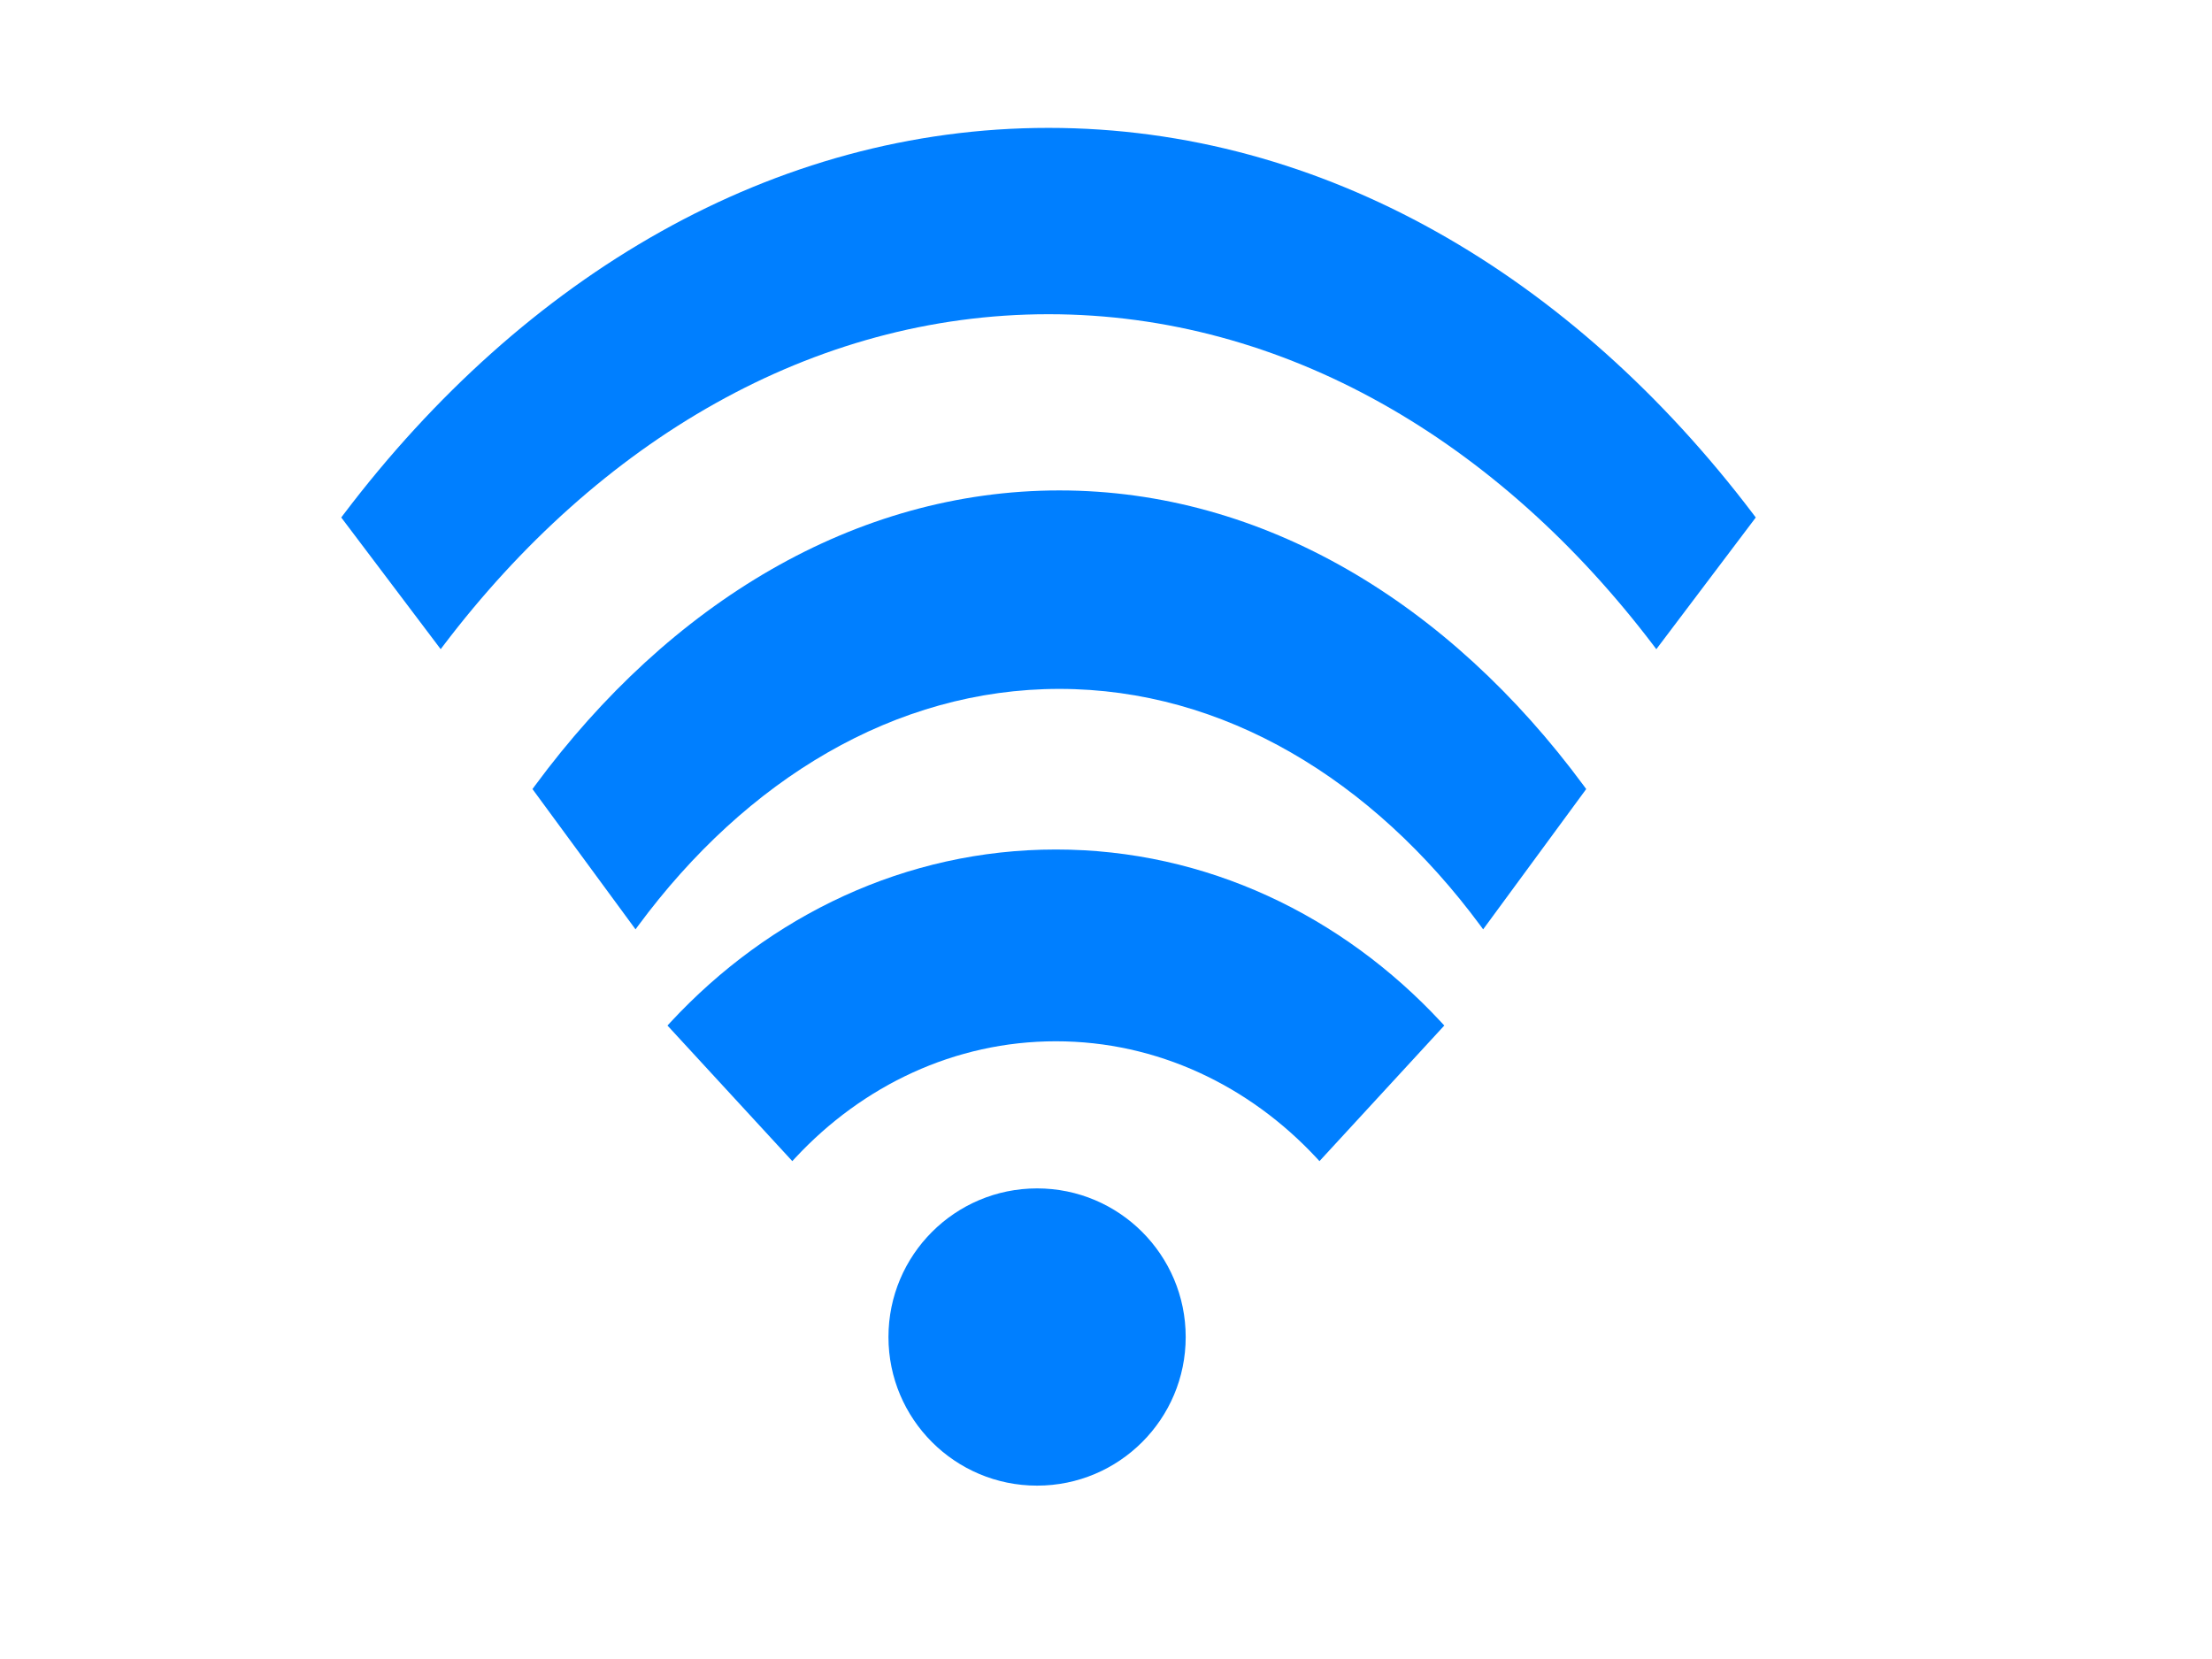
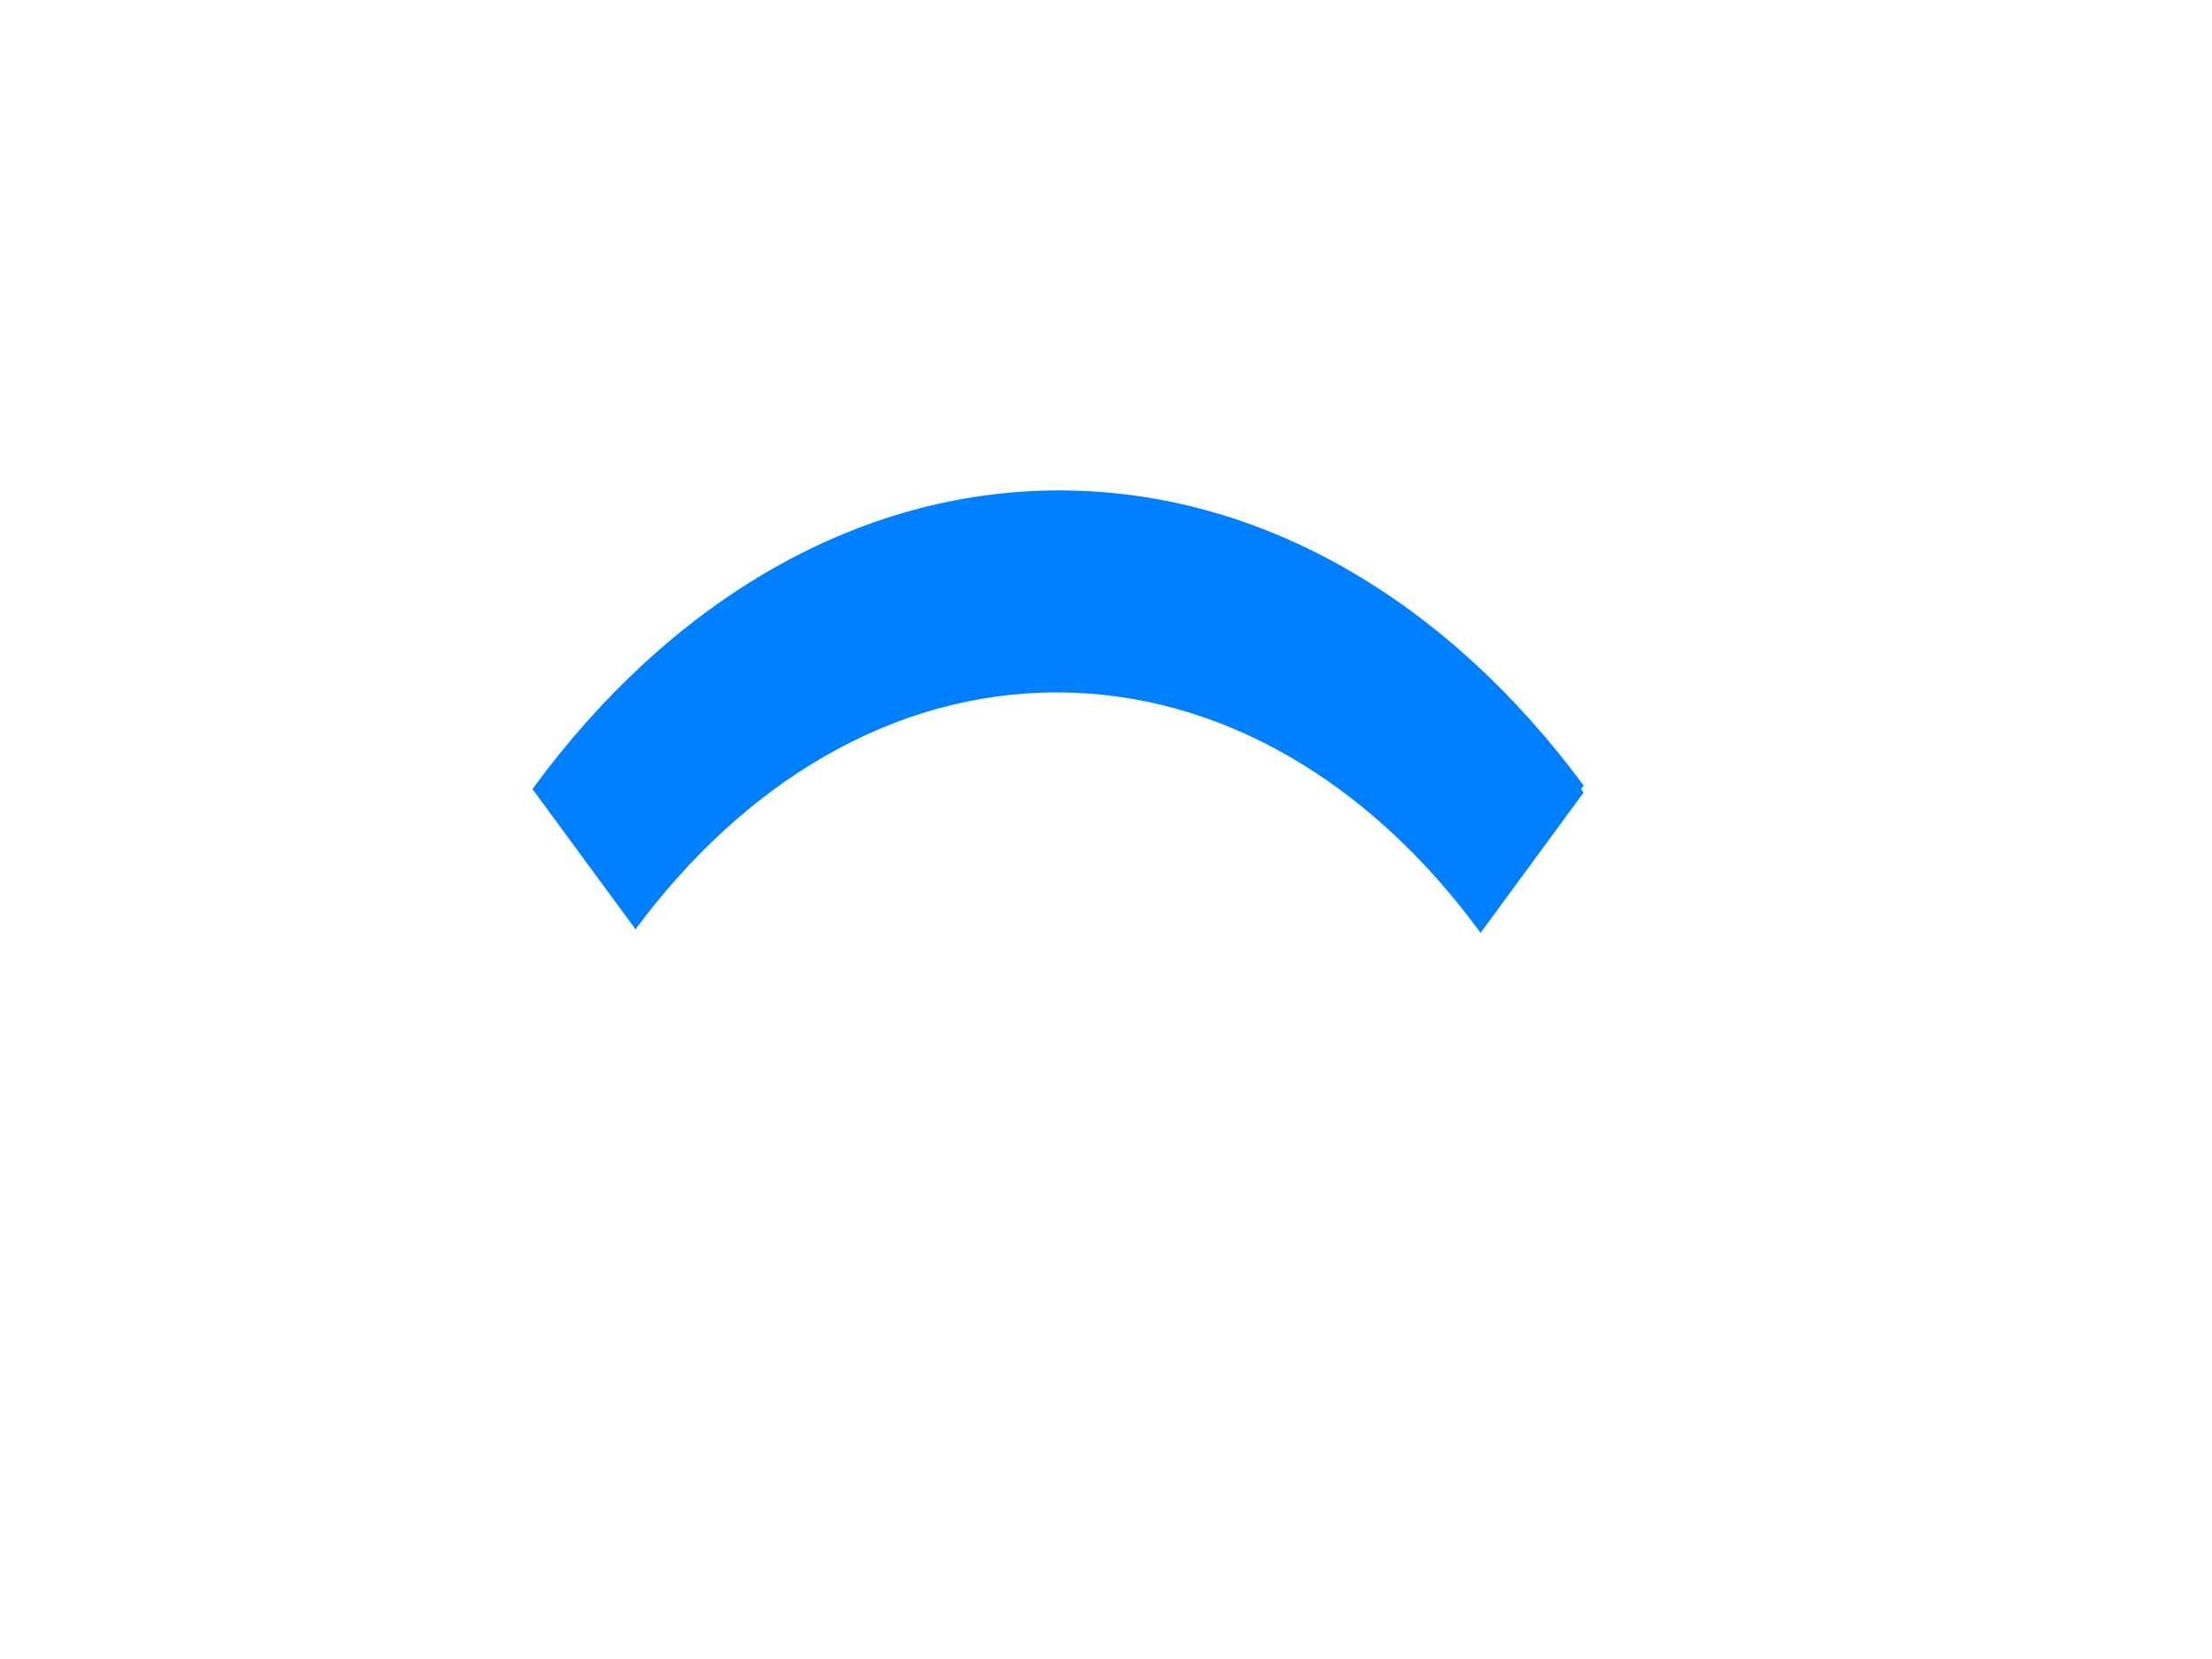
<svg xmlns="http://www.w3.org/2000/svg" width="640" height="480">
  <title>blue wifi</title>
  <g>
    <title>Layer 1</title>
-     <path fill="#007fff" d="m416.975,295.739c-28.641,-30.852 -68.037,-49.952 -111.475,-49.952c-43.438,0 -82.834,19.099 -111.475,49.952c-0.303,0.329 -0.606,0.653 -0.904,0.982l36.119,39.231c0.298,-0.329 0.601,-0.664 0.904,-0.982c19.39,-20.817 46.007,-33.697 75.356,-33.697c29.354,0 55.966,12.88 75.361,33.697c0.303,0.318 0.601,0.653 0.904,0.982l36.114,-39.231c-0.303,-0.329 -0.601,-0.653 -0.904,-0.982z" />
-     <path fill="#007fff" d="m458.197,227.283c-38.929,-52.744 -92.564,-85.389 -151.695,-85.389s-112.762,32.651 -151.695,85.389c-0.25,0.335 -0.501,0.676 -0.747,1.016l29.818,40.59c0.246,-0.341 0.496,-0.676 0.747,-1.016c31.294,-42.345 74.376,-68.553 121.877,-68.553c47.501,0 90.578,26.207 121.873,68.553c0.25,0.341 0.5,0.676 0.746,1.016l29.818,-40.59c-0.246,-0.341 -0.496,-0.681 -0.742,-1.016z" />
-     <path fill="#007fff" d="m507.28,148.768c-52.308,-69.027 -124.409,-111.768 -203.913,-111.768s-151.605,42.741 -203.913,111.768c-0.237,0.32 -0.479,0.64 -0.72,0.954l28.771,38.102c0.241,-0.32 0.479,-0.634 0.72,-0.954c44.937,-59.266 106.859,-95.958 175.141,-95.958s130.204,36.698 175.141,95.964c0.241,0.32 0.479,0.634 0.72,0.954l28.771,-38.102c-0.241,-0.32 -0.479,-0.64 -0.72,-0.959z" />
-     <circle fill="#007fff" r="43" cy="386.84" cx="300.059" />
+     <path fill="#007fff" d="m458.197,227.283c-38.929,-52.744 -92.564,-85.389 -151.695,-85.389s-112.762,32.651 -151.695,85.389c-0.25,0.335 -0.501,0.676 -0.747,1.016l29.818,40.59c31.294,-42.345 74.376,-68.553 121.877,-68.553c47.501,0 90.578,26.207 121.873,68.553c0.25,0.341 0.5,0.676 0.746,1.016l29.818,-40.59c-0.246,-0.341 -0.496,-0.681 -0.742,-1.016z" />
  </g>
</svg>